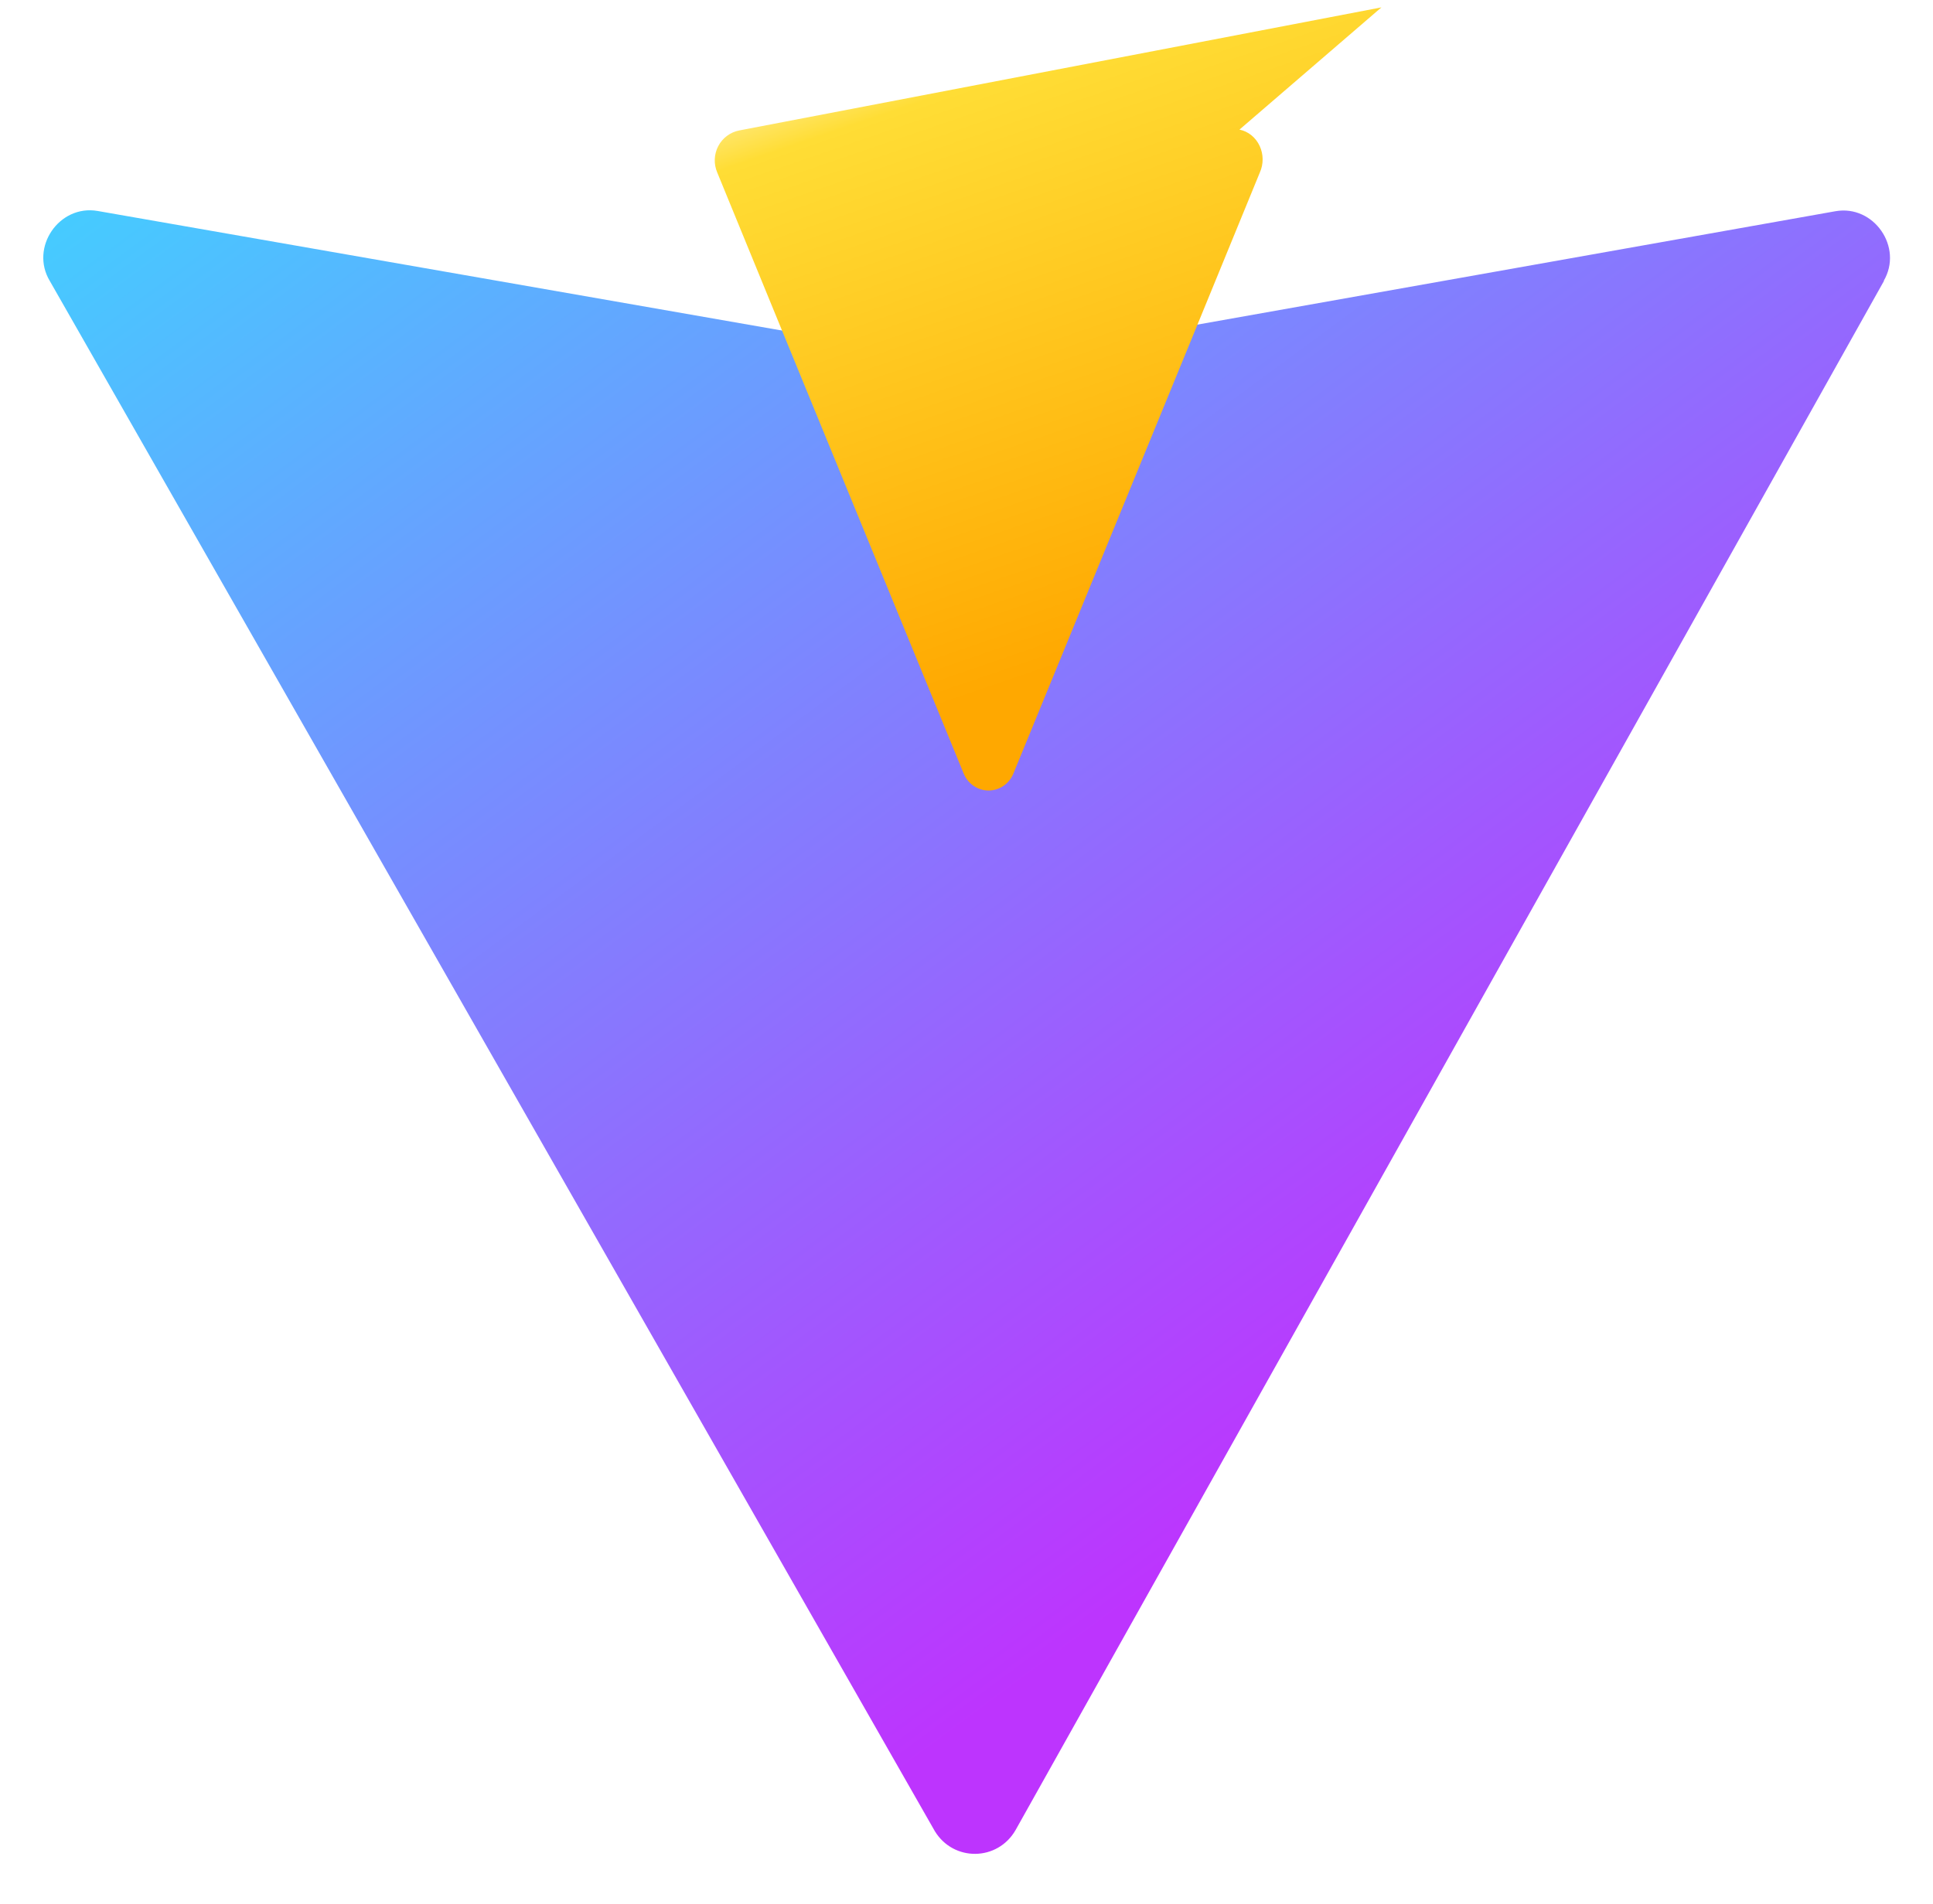
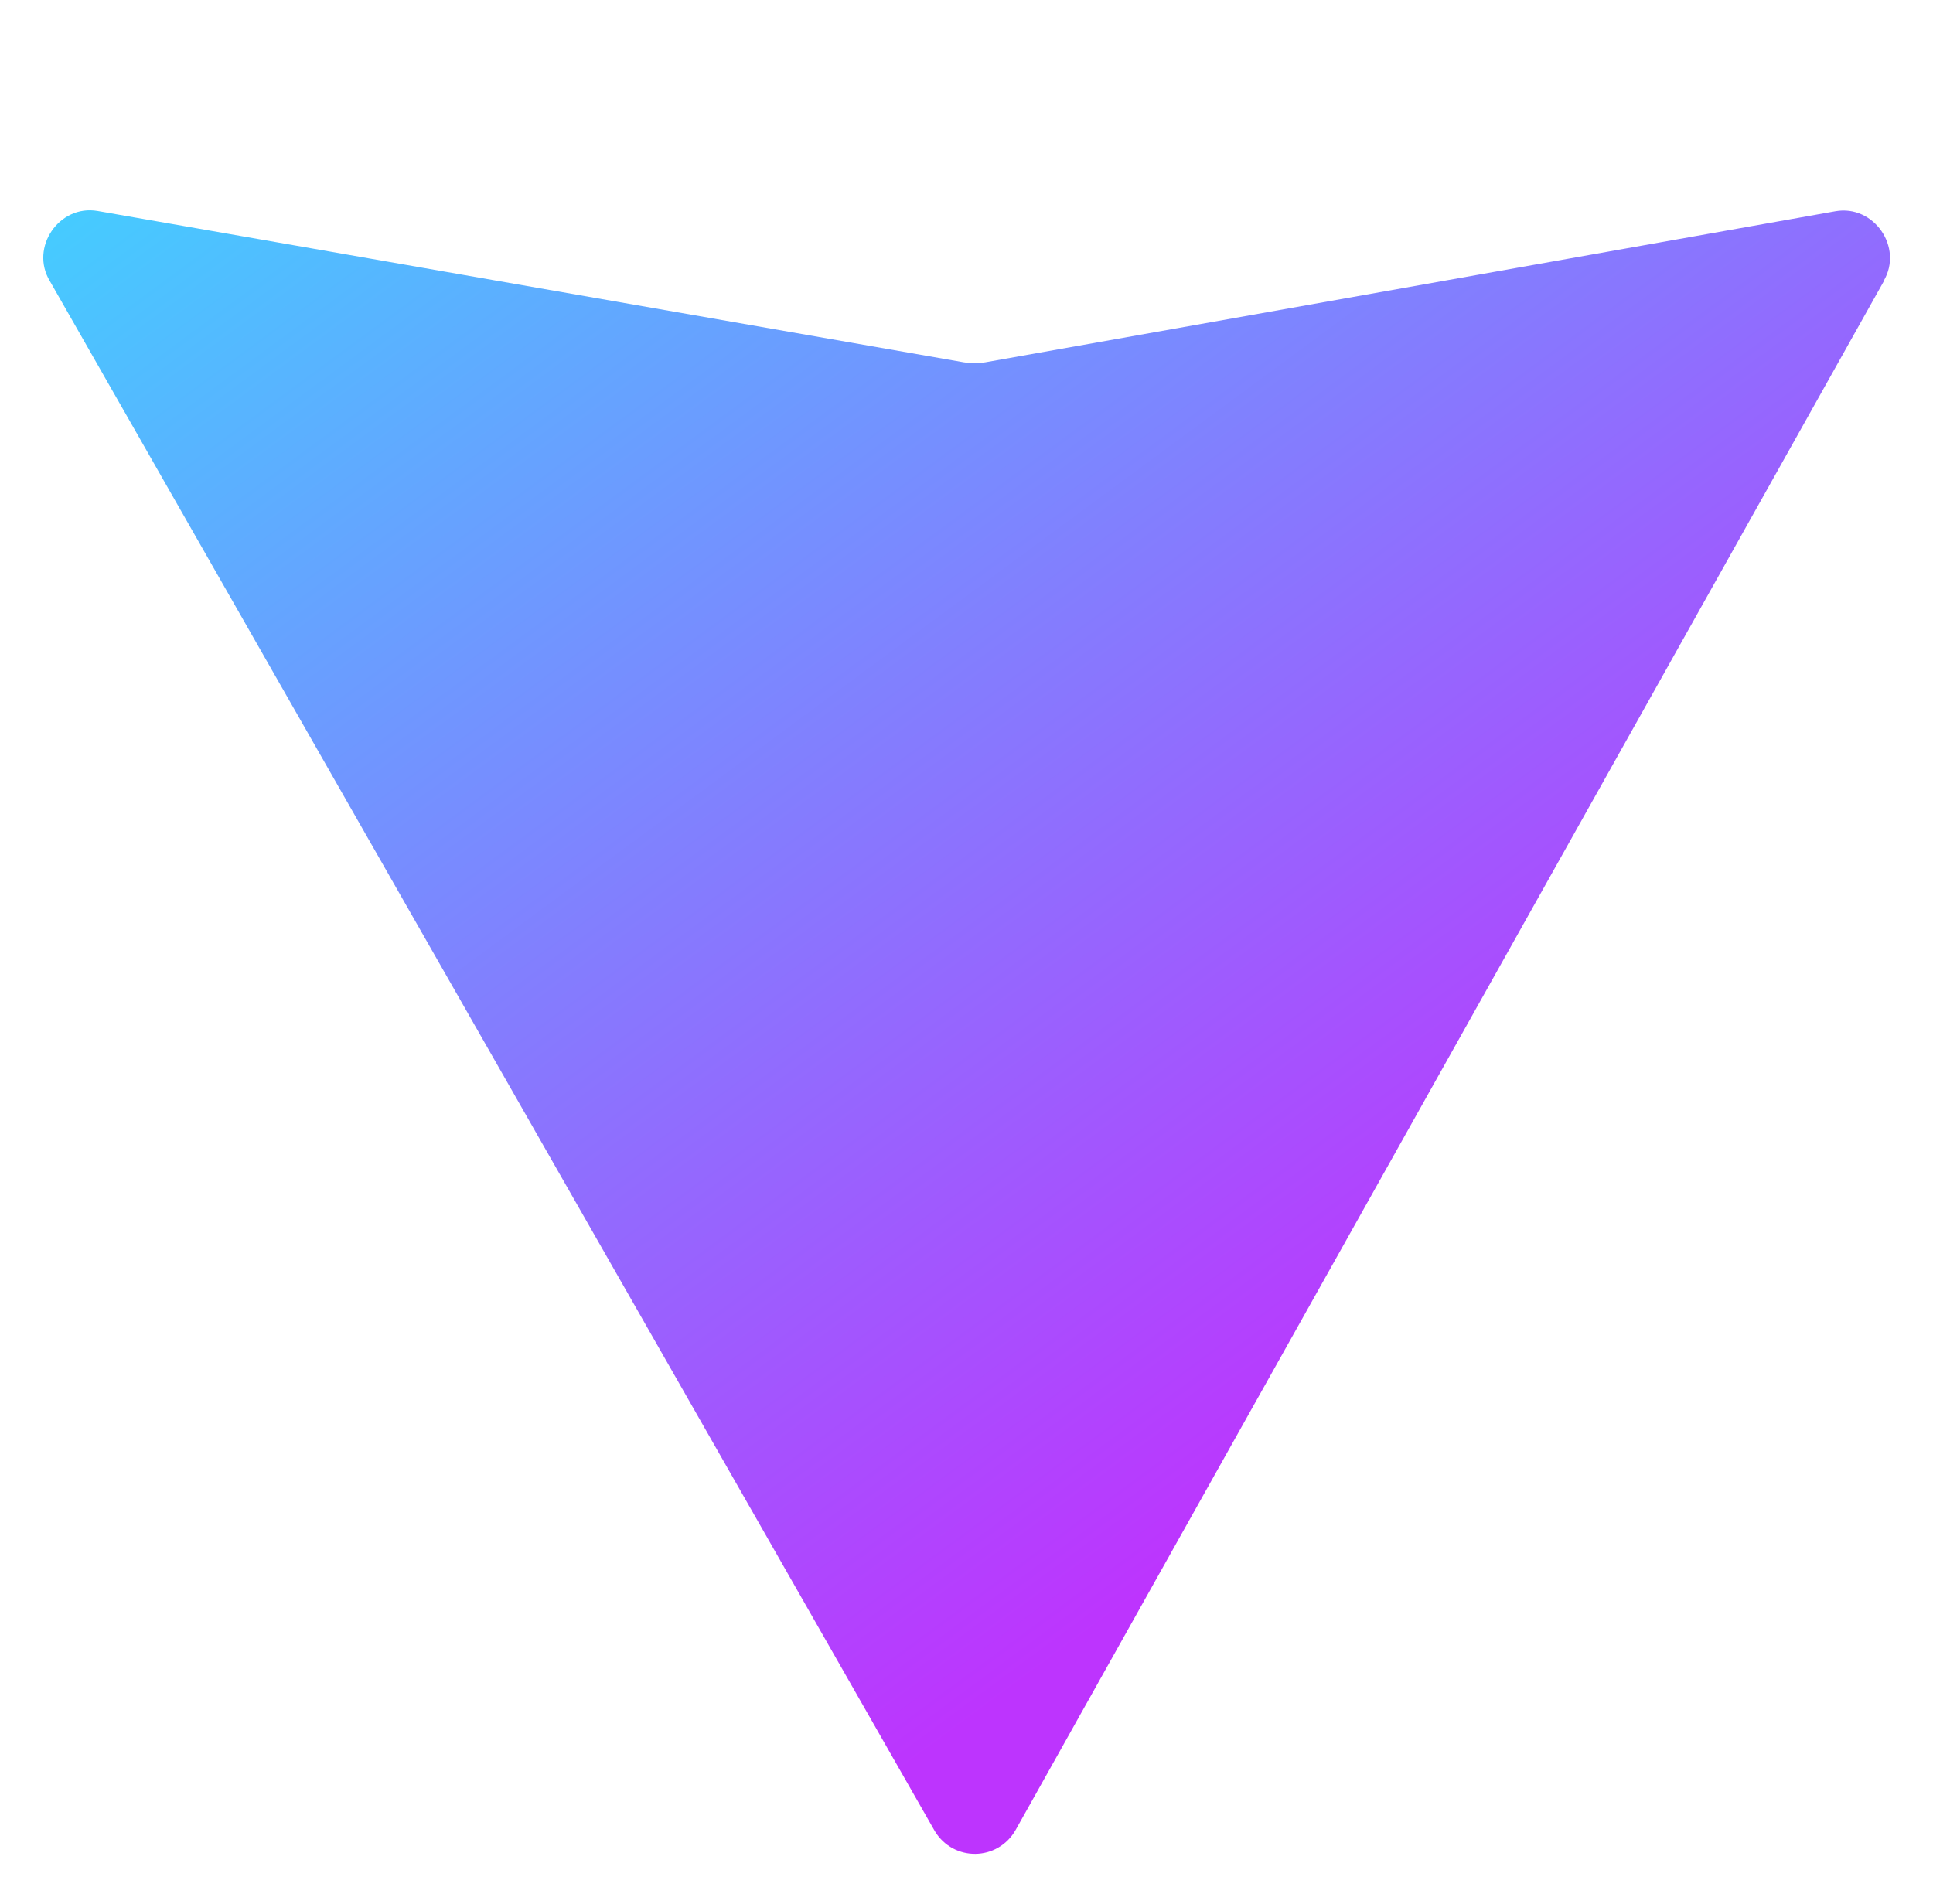
<svg xmlns="http://www.w3.org/2000/svg" viewBox="0 0 410 404" fill="none">
  <g clip-path="url(#clip0_17_39)">
    <path d="M399.641 59.525L215.412 388.238C211.61 394.87 202.276 394.997 198.292 388.494L10.582 59.639C6.267 52.512 12.54 43.336 20.723 44.759L204.439 76.866C205.94 77.124 207.467 77.124 208.968 76.866L389.306 44.811C397.448 43.371 403.757 52.467 399.525 59.62L399.641 59.525Z" fill="url(#paint0_linear_17_39)" />
-     <path d="M292.965 1.574L156.801 27.673C154.893 28.04 153.248 29.265 152.342 31.004C151.436 32.743 151.359 34.787 152.131 36.597L204.428 164.169C205.321 166.292 207.372 167.706 209.675 167.706C211.977 167.706 214.028 166.292 214.921 164.169L267.218 36.597C268.023 34.797 268.01 32.743 267.179 30.957C266.349 29.171 264.785 27.875 262.894 27.497L292.998 1.574H292.965Z" fill="url(#paint1_linear_17_39)" />
  </g>
  <defs>
    <linearGradient id="paint0_linear_17_39" x1="6" y1="33.5" x2="235" y2="344" gradientUnits="userSpaceOnUse">
      <stop stop-color="#41D1FF" />
      <stop offset="1" stop-color="#BD34FE" />
    </linearGradient>
    <linearGradient id="paint1_linear_17_39" x1="157" y1="23" x2="200.5" y2="150" gradientUnits="userSpaceOnUse">
      <stop stop-color="#FFEA83" />
      <stop offset="0.083" stop-color="#FFDD35" />
      <stop offset="1" stop-color="#FFA800" />
    </linearGradient>
    <clipPath id="clip0_17_39">
      <rect width="410" height="404" fill="white" />
    </clipPath>
  </defs>
</svg>